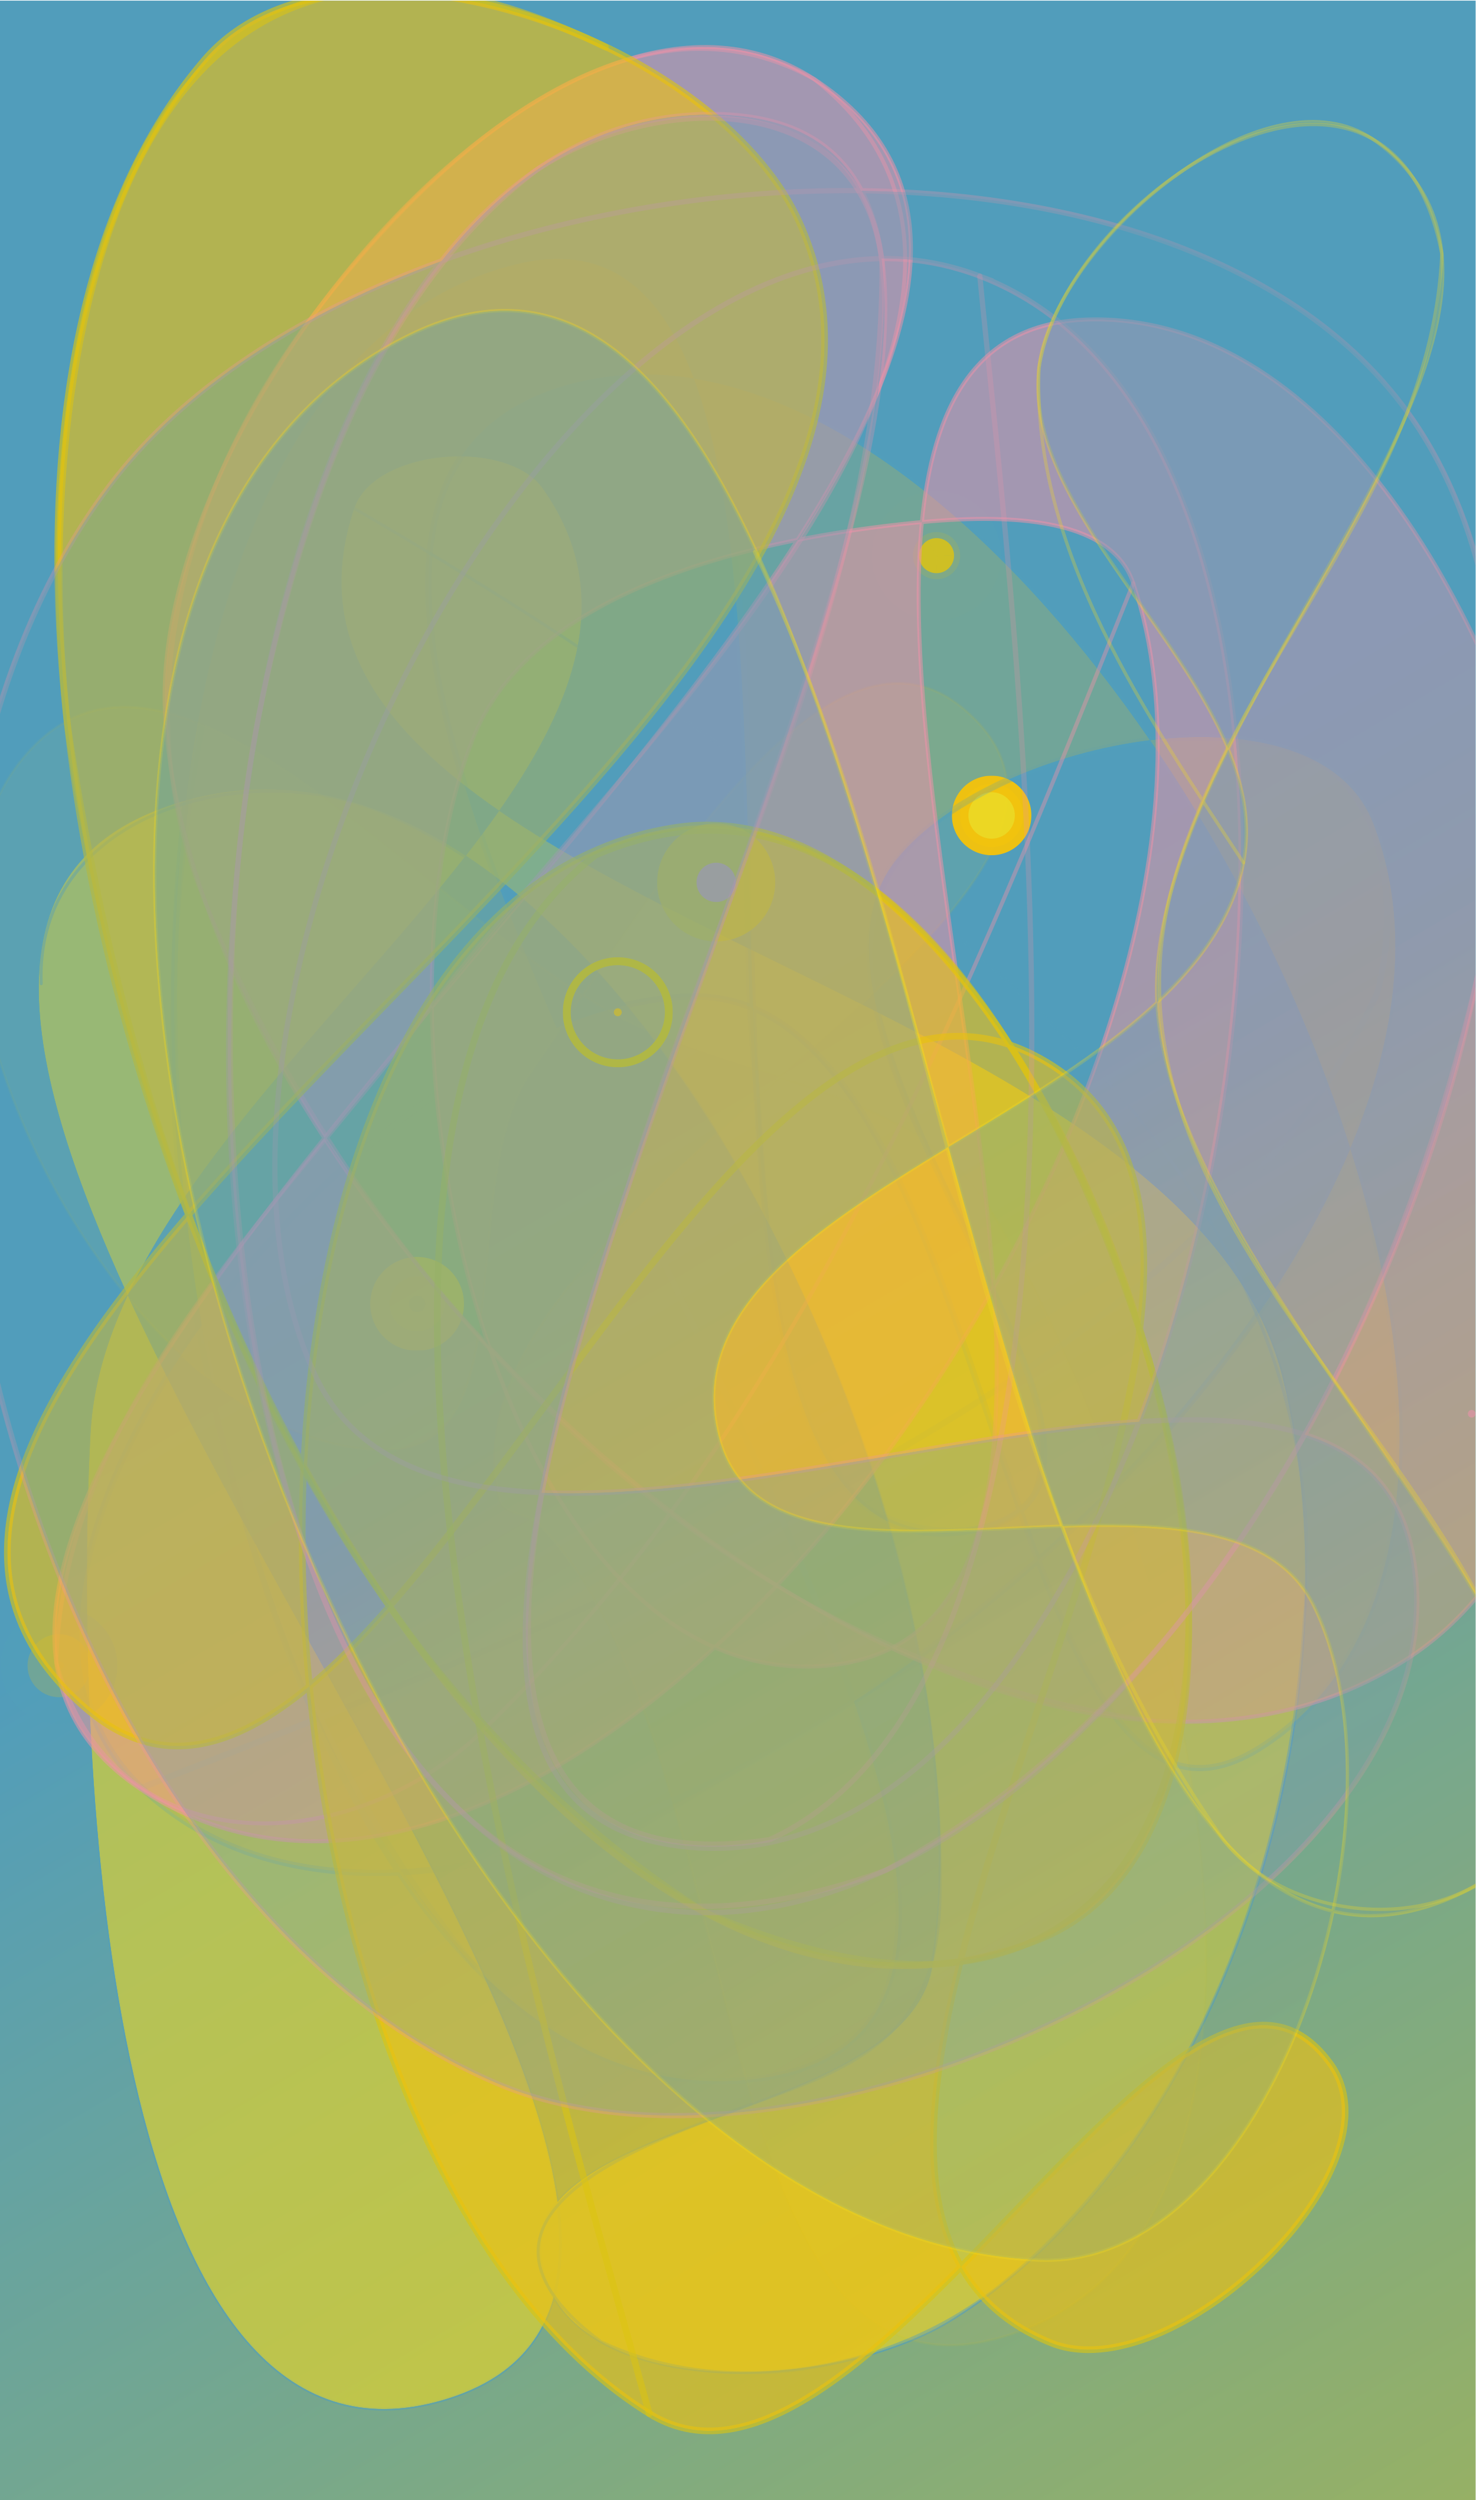
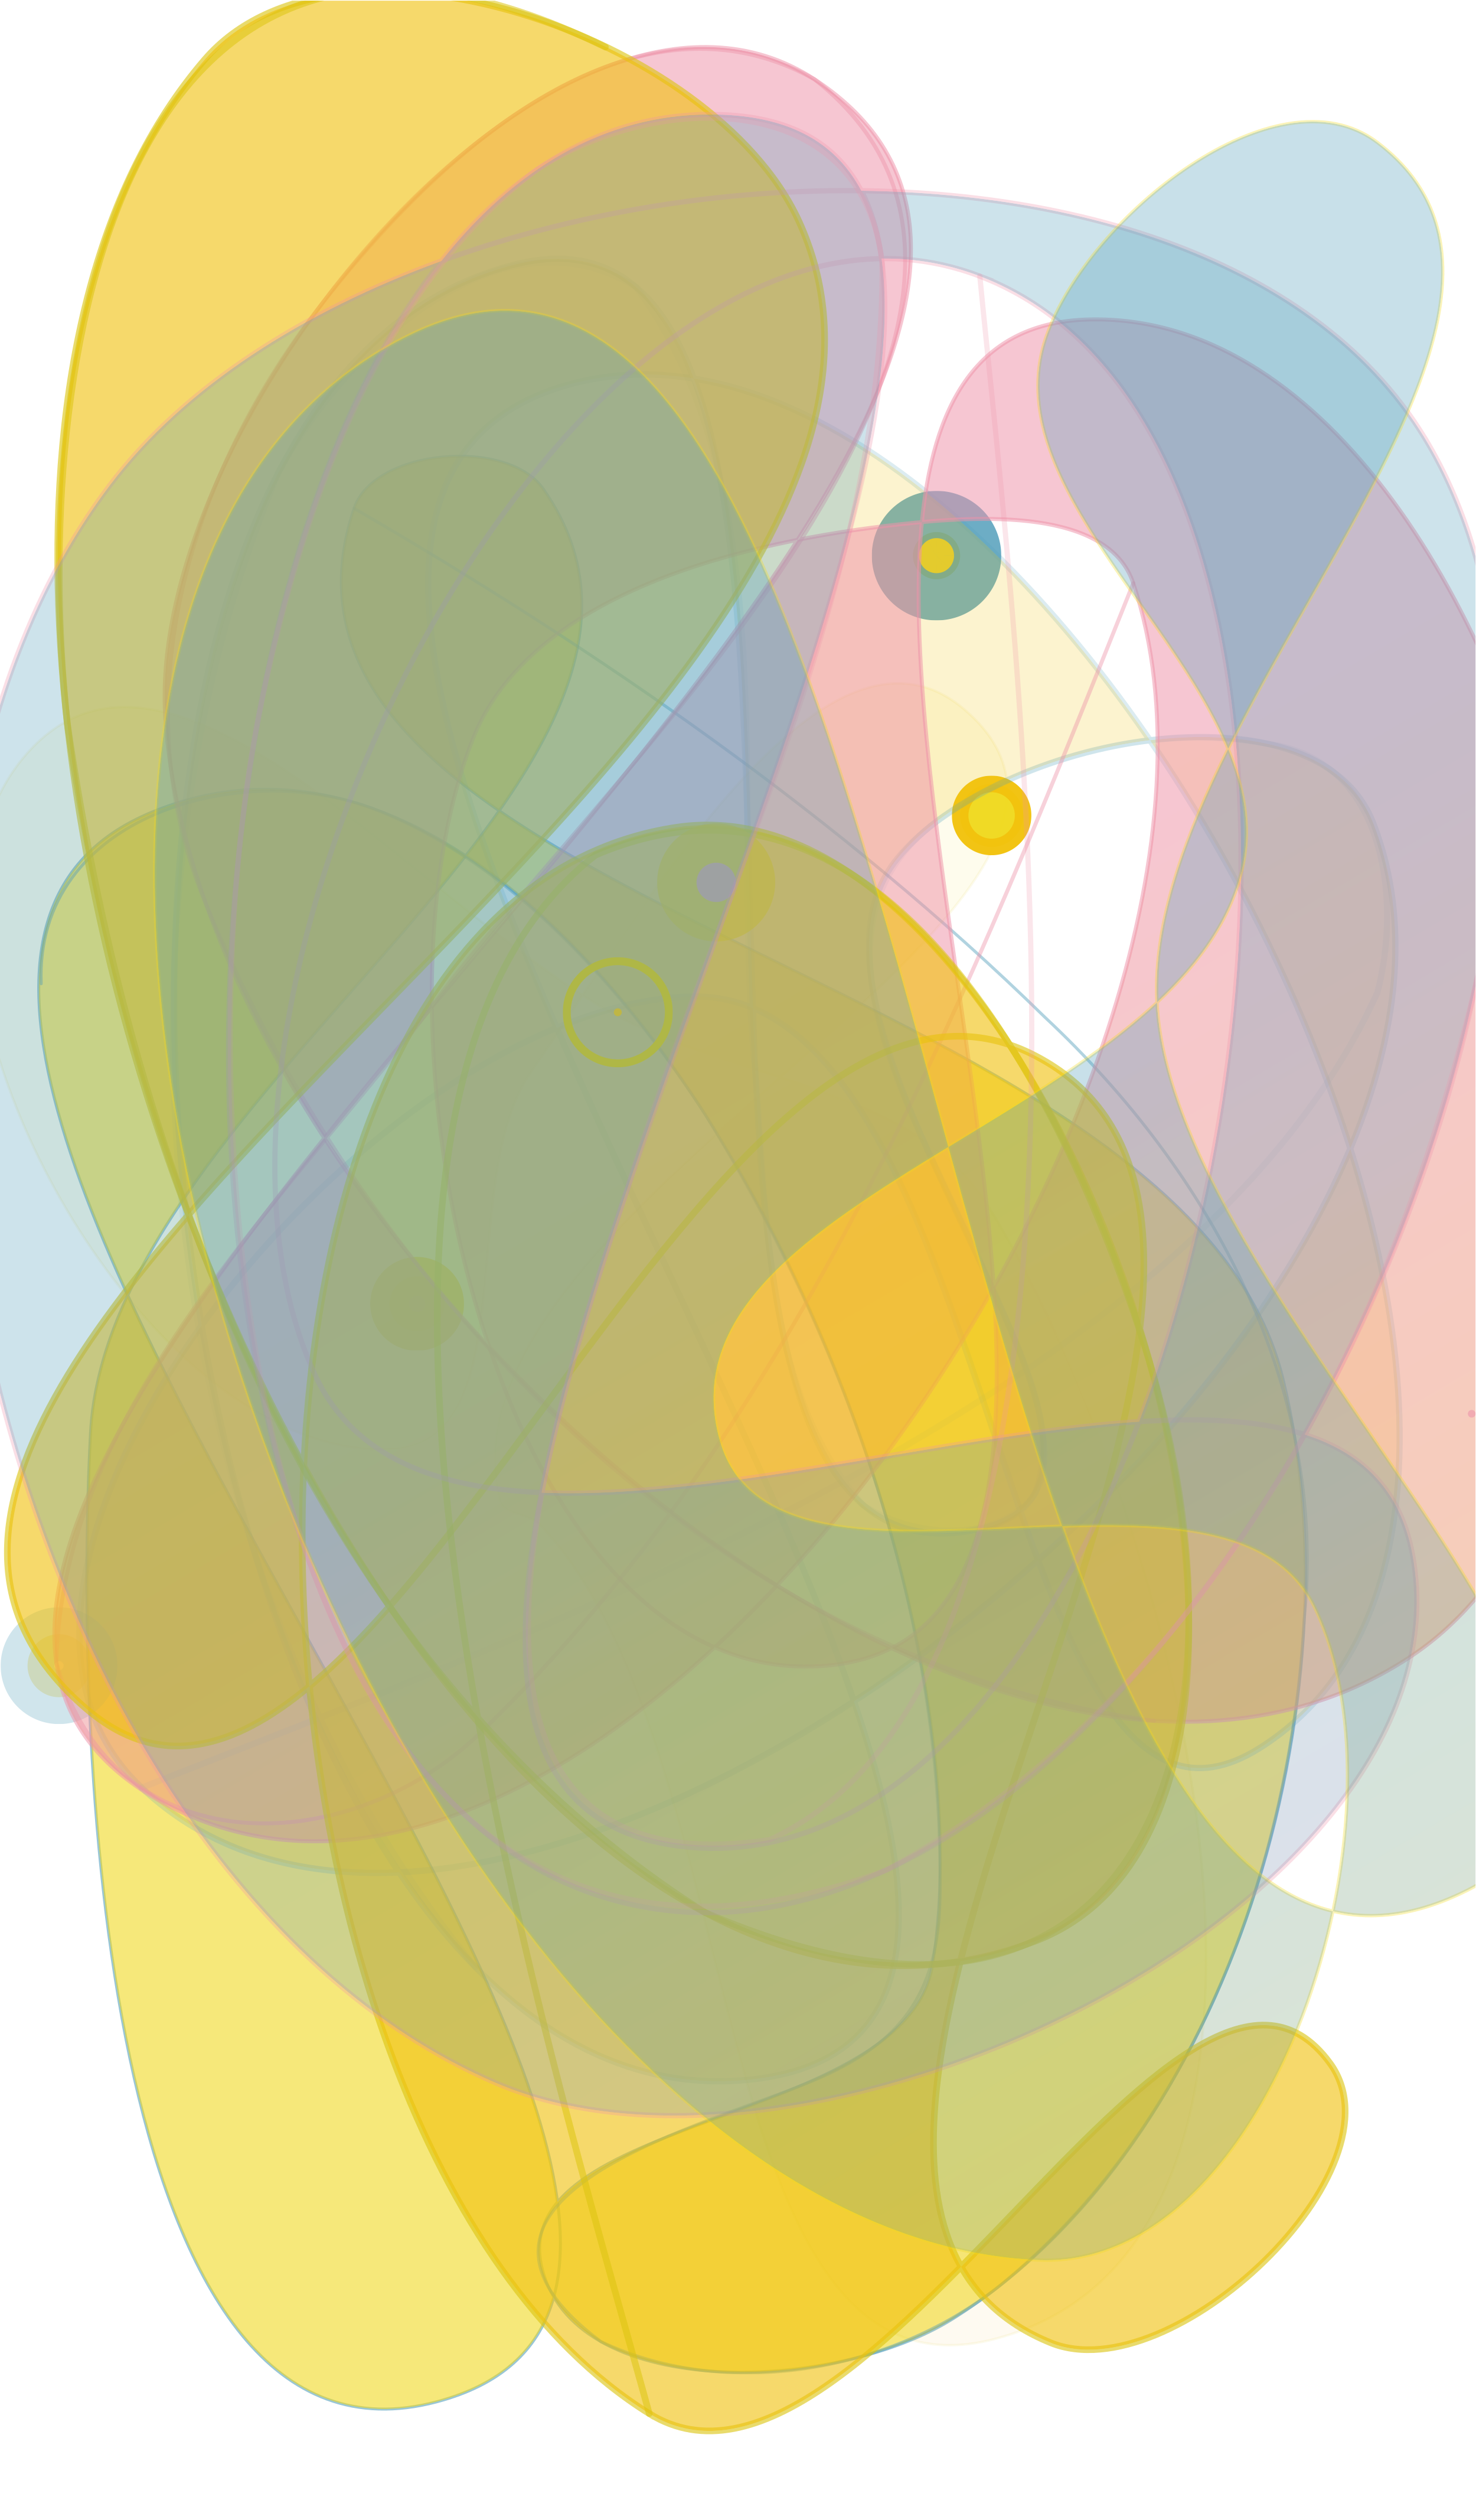
<svg xmlns="http://www.w3.org/2000/svg" height="846.667" width="500">
  <defs>
    <clipPath id="a">
      <path d="M0 0h375v635H0z" />
    </clipPath>
    <clipPath id="b">
      <path d="M0 635h375V0H0z" />
    </clipPath>
    <linearGradient id="c" gradientTransform="matrix(1 0 0 -1 187.5 317.5)" gradientUnits="userSpaceOnUse" y2="635" x2="375">
      <stop offset="0" stop-color="#dbc40f" />
      <stop offset="1" stop-color="#ed91a9" />
    </linearGradient>
    <linearGradient id="d" gradientTransform="matrix(1 0 0 -1 187.5 317.5)" gradientUnits="userSpaceOnUse" y2="635" x2="375">
      <stop offset="0" stop-color="#519dbb" />
      <stop offset="1" stop-color="#dbc40f" />
    </linearGradient>
    <clipPath id="e">
      <path d="M0 0h375v635H0z" />
    </clipPath>
    <clipPath id="f">
      <path d="M94.08 315.92h23.84v-23.84H94.08z" />
    </clipPath>
    <clipPath id="g">
      <path d="M99 311h14v-14H99z" />
    </clipPath>
    <clipPath id="h">
      <path d="M94.08 315.92h23.84v-23.84H94.08z" />
    </clipPath>
    <clipPath id="i">
      <path d="M9.467 519.631h322.621V22.766H9.467z" />
    </clipPath>
    <clipPath id="j">
      <path d="M89.999 506.001c-10.91-32.444 6.855-56.149 36.859-76.806 19.922 28.375 29.559 55.669 11.141 81.806-3.947 5.6-12.442 8.25-21.245 8.25-11.661.001-23.862-4.648-26.755-13.25m-51-77c-42.647-17.298-32.879-65.475-6.53-122.916 18.117 38.787 58.111 76.057 85.89 111.673-16.298 10.737-33.444 16.908-50.886 16.91-9.434 0-18.95-1.804-28.474-5.667m79.36-11.243c74.971-49.39 132.101-195.384 118.64-281.757-5.266-33.789-76.466-37.693-95.314-60.255-7.662 58.079-73.593 152.679-109.216 230.339-5.4-11.559-8.859-23.259-9.47-35.084-4.451-86.103 4.679-268.161 88-246 16.958 4.51 26.205 13.781 29.728 26.612 15.559-26.373 74.009-22.666 101.272-5.612 70.876 44.334 103.881 157.799 84 239-17.234 70.389-135.617 100.459-199.141 144.194a283.186 283.186 0 0 0-8.499-11.437" />
    </clipPath>
    <clipPath id="k">
      <path d="M-90.292 527.819H349.68V-.96H-90.292z" />
    </clipPath>
    <linearGradient id="l" gradientTransform="matrix(1 0 0 -1 170.778 271.198)" gradientUnits="userSpaceOnUse" y2="635" x2="375">
      <stop offset="0" stop-color="#f0d81e" />
      <stop offset="1" stop-color="#f0d81e" />
    </linearGradient>
    <clipPath id="m">
      <path d="M0 0h375v635H0z" />
    </clipPath>
    <clipPath id="n">
      <path d="M10.05 506.381h322.553V31.946H10.051z" />
    </clipPath>
    <clipPath id="o">
      <path d="M10.43 506.001h321.793V32.326H10.431z" />
    </clipPath>
    <clipPath id="p">
      <path d="M10.05 506.381h322.553V31.946H10.051z" />
    </clipPath>
    <clipPath id="q">
      <path d="M221.55 510.45h32.9v-32.9h-32.9z" />
    </clipPath>
    <clipPath id="r">
      <path d="M232 500h12v-12h-12z" />
    </clipPath>
    <clipPath id="s">
      <path d="M221.55 510.45h32.9v-32.9h-32.9z" />
    </clipPath>
    <clipPath id="t">
      <path d="M-6.704 461.886h313.511V39.066H-6.704z" />
    </clipPath>
    <clipPath id="u">
      <path d="M148.049 382.338c4.404-2.81 8.732-5.295 12.95-7.337 11.317-5.478 24.4-9.327 37.251-13.52 40.286 35.637 76.755 68.114 46.749 93.52-5.388 4.562-11.005 6.577-16.763 6.575-27.214-.006-57.461-45.047-80.187-79.238M7.999 445.001c-3.244-3.403-5.897-7.248-7.999-11.445V365.46c15.925-50.327 59.046-101.072 99.999-98.459 33.652 2.147 15.63 68.399 35 96 3.966 5.65 8.347 12.262 13.05 19.337-38.132 24.328-82.285 73.196-116.388 73.203-8.618.002-16.587-3.117-23.662-10.54m119-191c.951-3.729 7.32-3.239 10-6 54.543-56.185 40.305-227.045 116-207 91.876 24.329 47.89 207.104-2 288-10.908 17.688-31.509 25.551-52.749 32.48-38.526-34.079-80.544-71.048-71.251-107.48" />
    </clipPath>
    <clipPath id="v">
      <path d="M-40.722 488.679h388.697V17.856H-40.722z" />
    </clipPath>
    <linearGradient id="w" gradientTransform="matrix(1 0 0 -1 150.052 250.475)" gradientUnits="userSpaceOnUse" y2="635" x2="375">
      <stop offset="0" stop-color="#f0d81e" />
      <stop offset="1" stop-color="#ed91a9" />
    </linearGradient>
    <clipPath id="x">
      <path d="M0 0h375v635H0z" />
    </clipPath>
    <clipPath id="y">
      <path d="M-6.916 455.05H251.31V266.811H-6.916z" />
    </clipPath>
    <clipPath id="z">
      <path d="M-6.606 454.74h257.605V267.121H-6.606z" />
    </clipPath>
    <clipPath id="A">
      <path d="M-6.916 455.05H251.31V266.811H-6.916z" />
    </clipPath>
    <clipPath id="B">
      <path d="M241.895 438.105h20.21v-20.21h-20.21z" />
    </clipPath>
    <clipPath id="C">
      <path d="M244 436h16v-16h-16z" />
    </clipPath>
    <clipPath id="D">
      <path d="M241.895 438.105h20.21v-20.21h-20.21z" />
    </clipPath>
    <clipPath id="E">
      <path d="M19.395 570.204H356.48V105.632H19.395z" />
    </clipPath>
    <clipPath id="F">
      <path d="M130.999 568.001c-78.468-19.476-99.591-151.606-79.746-269.529C20.705 256.13 7.376 208.07 35.999 181.001c17.212-16.278 39.983-22.674 65.427-21.508 23.933-35.624 54.606-56.92 90.573-52.492 43.414 5.345 42.816 43.87 25.017 95.949 16.246 10.595 32.041 22.708 46.779 35.842a595.96 595.96 0 0 0-4.507 12.543c-2.324-1.905-5.384-3.37-9.289-4.334-48.832-12.046-56.039 55.647-58.678 132.068-4.753 2.002-9.841 3.035-15.322 2.932-11.001-.207-22.685-3.051-34.52-7.952-33.79 77.85-52.89 146.528 1.52 162.952 10.859 3.278 22.051 3.799 33.322 1.984-6.991 18.818-17.746 30.427-34.554 30.428-3.344.001-6.926-.459-10.768-1.412m59.487-160.493c.255-9.522.51-19.048.835-28.439 26.76-11.268 42.763-53.171 56.941-95.072 3.748-11.077 7.368-22.151 11.026-32.662 30.362 24.882-64.489 124.938-31.289 165.666 12.597 15.453 39.06 27.006 64.247 30.103-33.131 48.154-75.166 85.316-115.925 91.881 11.473-30.881 12.816-81.177 14.165-131.477m101.76 39.596c21.795-31.678 39.726-68.104 50.903-103.721 12.184 29.08 15.485 57.717 5.85 82.618-5.996 15.496-23.503 21.926-43.735 21.927-4.246.001-8.612-.283-13.018-.824m-28.451-208.312c14.161-37.928 29.851-64.292 56.204-47.791 41.453 25.956 43.409 87.824 23.15 152.382-15.231-36.351-44.323-73.375-79.354-104.591" />
    </clipPath>
    <clipPath id="G">
      <path d="M-30.63 603.115h467.231V80.348H-30.63z" />
    </clipPath>
    <linearGradient id="H" gradientTransform="matrix(1 0 0 -1 187.938 337.917)" gradientUnits="userSpaceOnUse" y2="635" x2="375">
      <stop offset="0" stop-color="#f1c10d" />
      <stop offset="1" stop-color="#f1c10d" />
    </linearGradient>
    <clipPath id="I">
      <path d="M0 0h375v635H0z" />
    </clipPath>
    <clipPath id="J">
      <path d="M35.209 569.344h318.096V134.673H35.209z" />
    </clipPath>
    <clipPath id="K">
      <path d="M35.999 568.554h316.516V135.463H35.999z" />
    </clipPath>
    <clipPath id="L">
      <path d="M35.209 569.344h318.096V134.673H35.209z" />
    </clipPath>
    <clipPath id="M">
      <path d="M.165 226.835h29.67v-29.67H.165z" />
    </clipPath>
    <clipPath id="N">
      <path d="M7 220h16v-16H7z" />
    </clipPath>
    <clipPath id="O">
      <path d="M.165 226.835h29.67v-29.67H.165z" />
    </clipPath>
    <clipPath id="P">
      <path d="M13.32 623.715h392.765V166.879H13.32z" />
    </clipPath>
    <clipPath id="Q">
      <path d="M41.999 453.001c2.195-34.061 17.326-71.508 40.425-106.965 8.789 10.959 18 22.088 27.325 33.257-.295 25.227 3.02 49.006 10.25 67.708 11.511 29.779 48.078 44.143 82.69 51.008 31.498 49.156 43.006 91.65 4.31 116.992-8.634 5.654-18.046 8.208-27.846 8.209-62.659.006-141.397-104.36-137.154-170.209m235 101c-28.268-.571-39.761-20.931-42.721-51.467 19.993 1.821 47.885 1.918 53.721-15.533 16.392-49.012-1.2-117.718-35.475-178.873 2.849-43.699-1.482-79.295-25.975-91.665 46.771-22.003 94.235-26.768 131.45-2.462 6.342 4.142 11.999 9.218 17.001 15.084v243.226c-22.56 47.305-56.274 81.694-96.566 81.705-.484 0-.949-.005-1.435-.015m-48-52c-8.314-.911-17.243-2.194-26.31-3.992-23.882-37.27-59.242-78.354-92.94-118.716.337-28.689 5.344-59.254 14.572-86.301-15.662 16.639-29.864 34.573-41.897 53.044-57.37-71.532-97.379-136.521-42.425-168.035 43.281-24.82 95.67-3.77 141.623 38.66 8.747-3.825 18.217-5.537 28.377-4.66 6.329.547 11.818 2.073 16.55 4.462-9.766 4.594-19.487 9.932-29.093 15.921 20.695 22.032 39.586 48.122 55.068 75.744-4.115 63.109-23.218 143.112-18.246 194.406a287.855 287.855 0 0 1-5.279-.533" />
    </clipPath>
    <clipPath id="R">
      <path d="M-98.975 661.856h558.592V107.908H-98.975z" />
    </clipPath>
    <linearGradient id="S" gradientTransform="matrix(1 0 0 -1 209.703 395.297)" gradientUnits="userSpaceOnUse" y2="635" x2="375">
      <stop offset="0" stop-color="#ed91a9" />
      <stop offset="1" stop-color="#f1c10d" />
    </linearGradient>
    <clipPath id="T">
      <path d="M0 0h375v635H0z" />
    </clipPath>
    <clipPath id="U">
      <path d="M13.814 623.258h280.019V171.426H13.814z" />
    </clipPath>
    <clipPath id="V">
      <path d="M14.32 622.753h279.008V171.931H14.321z" />
    </clipPath>
    <clipPath id="W">
      <path d="M13.814 623.258h280.019V171.426H13.814z" />
    </clipPath>
    <clipPath id="X">
      <path d="M373.999 277a1 1 0 1 1 .001-2 1 1 0 1 1 0 2h-.001" />
    </clipPath>
    <clipPath id="Y">
      <path d="M373 277.001h2V275h-2z" />
    </clipPath>
    <linearGradient id="Z" gradientTransform="matrix(1 0 0 -1 374 276)" gradientUnits="userSpaceOnUse" y2="635" x2="375">
      <stop offset="0" stop-color="#ed91a9" />
      <stop offset="1" stop-color="#f0d81e" />
    </linearGradient>
    <clipPath id="aa">
      <path d="M0 0h375v635H0z" />
    </clipPath>
    <clipPath id="ab">
      <path d="M1.02 638.143h341.661V16.753H1.021z" />
    </clipPath>
    <clipPath id="ac">
      <path d="M77.435 635c-10.139-2.588-18.943-7.447-25.436-14.999-53.274-61.966-44.868-186.314-4.113-293.487 69.917 80.667 191.174 173.762 155.113 252.487-12.241 26.721-48.558 48.991-83.79 55.999zm94.564-209.999c-60.826-8.998-91.046-80.783-94.801-162.324 6.843-12.49 14.122-24.417 21.779-35.608-6.834-7.782-13.616-14.694-20.343-20.299 7.453-78.102 37.381-154.296 86.365-184.769 23.413-14.565 51.646 9.364 79.239 37.301-10.589 18.731-7.989 46.357-.172 77.615 6.302 1.004 12.618 2.682 18.933 5.084 44.867 17.063 47.276 88.618 26.662 155.576 3.673 31.238-1.872 56.591-26.662 69.424a45.955 45.955 0 0 1-6.437 2.749c-21.404 32.896-48.44 55.822-76.854 55.818a52.69 52.69 0 0 1-7.709-.567m-150-224c18.374-15.701 37.278-10.362 56.635 5.769-1.787 18.729-2.281 37.562-1.436 55.907-10.994 20.066-20.846 41.574-29.312 63.837-41.754-48.174-65.201-91.919-25.887-125.513m231.82-131.855a1117.33 1117.33 0 0 0-9.581-9.844c4.725-8.358 12.079-14.952 22.761-19.301 30.69-12.492 90.528 44.232 71 71-4.952 6.787-10.638 9.693-16.901 9.693-18.655.003-42.44-25.773-67.279-51.548" />
    </clipPath>
    <clipPath id="ad">
      <path d="M-91.596 667.605h458.882V-20.362H-91.596z" />
    </clipPath>
    <linearGradient id="ae" gradientTransform="matrix(1 0 0 -1 171.851 327.448)" gradientUnits="userSpaceOnUse" y2="635" x2="375">
      <stop offset="0" stop-color="#f1c10d" />
      <stop offset="1" stop-color="#f1c10d" />
    </linearGradient>
    <clipPath id="af">
      <path d="M0 0h375v635H0z" />
    </clipPath>
    <clipPath id="ag">
      <path d="M14.206 638.767H302.96V21.156H14.206z" />
    </clipPath>
    <clipPath id="ah">
      <path d="M15.05 637.922h287.065V22.001H15.051z" />
    </clipPath>
    <clipPath id="ai">
      <path d="M14.206 638.767H302.96V21.156H14.206z" />
    </clipPath>
    <clipPath id="aj">
      <path d="M167 426h30v-30h-30z" />
    </clipPath>
    <clipPath id="ak">
      <path d="M177 416h10v-10h-10z" />
    </clipPath>
    <clipPath id="al">
      <path d="M167 426h30v-30h-30z" />
    </clipPath>
    <clipPath id="am">
      <path d="M-12.433 606.745h394.585V97.032H-12.433z" />
    </clipPath>
    <clipPath id="an">
      <path d="M112.165 568.859c-35.051-12.75-65.324-32.022-84.166-56.858C15.756 495.863 6.492 476.871 0 456.046V281.223c20.001-78.206 64.519-148.792 125.999-175.222 81.487-35.032 248.814 46.722 233 134-3.04 16.779-12.988 26.131-27.447 30.728 20.058 35.543 35.339 75.267 43.448 113.963v109.113c-3.123 10.912-7.423 21.054-13.001 30.196-25.838 42.345-82.512 61.946-143.125 62.702-6.077 11.583-17.164 18.51-34.875 19.298a80.48 80.48 0 0 1-3.529.078c-27.097.006-49.953-14.054-68.305-37.22m136.834-3.858c78.09-29.859 81.396-183.262 40.469-291-19.777-1.272-42.067-5.069-64.616-8.866-30.445-5.127-61.373-10.254-87.211-9.167 18.946 96.656 95.771 245.218 86.399 313.493 8.346.117 16.693-1.299 24.959-4.46" />
    </clipPath>
    <clipPath id="ao">
      <path d="M-61.955 624.8h503.712V64.319H-61.955z" />
    </clipPath>
    <linearGradient id="ap" gradientTransform="matrix(1 0 0 -1 184.86 351.888)" gradientUnits="userSpaceOnUse" y2="635" x2="375">
      <stop offset="0" stop-color="#519dbb" />
      <stop offset="1" stop-color="#ed91a9" />
    </linearGradient>
    <clipPath id="aq">
      <path d="M0 0h375v635H0z" />
    </clipPath>
    <clipPath id="ar">
      <path d="M57.861 605.83h318.245V150.215H57.861z" />
    </clipPath>
    <clipPath id="as">
      <path d="M58.526 605.165h316.915V150.88H58.526z" />
    </clipPath>
    <clipPath id="at">
      <path d="M57.861 605.83h318.245V150.215H57.861z" />
    </clipPath>
    <clipPath id="au">
      <path d="M143.03 391.97h27.94v-27.94h-27.94z" />
    </clipPath>
    <clipPath id="av">
      <path d="M156 379h2v-2h-2z" />
    </clipPath>
    <clipPath id="aw">
      <path d="M143.03 391.97h27.94v-27.94h-27.94z" />
    </clipPath>
    <clipPath id="ax">
      <path d="M38.879 604.678h353.755V60.538H38.879z" />
    </clipPath>
    <clipPath id="ay">
      <path d="M265.999 550.001c-12.523-35.092 31.415-69.395 46.109-105.093 29.69 59.766 81.168 121.392 37.891 154.093-4.827 3.648-10.436 5.252-16.434 5.252-25.813 0-58.814-29.727-67.566-54.252m-162 0c-152.362-74.927-9.643-481.969 160-489 36.944-1.531 65.019 42.351 74.742 88.625-29.423 7.035-50.671 46.281-68.815 97.822a1007.59 1007.59 0 0 1-12.958-.545c-33.666-1.559-66.662-3.119-73.969 22.098-9.367 32.325 22.847 53.29 58.015 74.778l-2.363 8.598c-28.005 101.936-56.118 203.871-110.319 203.879-7.579.001-15.663-1.991-24.333-6.255m190-169l.024-.518c11.174 10.415 19.385 21.984 21.976 35.518 1.869 9.761.029 19.385-3.891 28.907-10.965-22.073-18.958-43.892-18.109-63.907m-52.985-37.222c9.258-33.653 18.58-66.98 28.912-96.331 28.131.94 54.457-.555 64.073-20.447 9.781-20.236 10.652-49.247 4.742-77.375 10.337-2.471 21.682-.967 34.258 5.375.689.347 1.353.7 2.001 1.062v73.926c-27.53 46.71-78.647 104.151-80.977 150.494-14.583-13.593-34.217-25.222-53.009-36.704" />
    </clipPath>
    <clipPath id="az">
      <path d="M-52.613 623.846h500.405V54.289H-52.613z" />
    </clipPath>
    <linearGradient id="aA" gradientTransform="matrix(1 0 0 -1 215.757 332.607)" gradientUnits="userSpaceOnUse" y2="635" x2="375">
      <stop offset="0" stop-color="#519dbb" />
      <stop offset="1" stop-color="#f1c10d" />
    </linearGradient>
    <clipPath id="aB">
-       <path d="M0 0h375v635H0z" />
+       <path d="M0 0v635H0z" />
    </clipPath>
    <clipPath id="aC">
      <path d="M191.315 603.966h201.188V149.663H191.315z" />
    </clipPath>
    <clipPath id="aD">
      <path d="M191.74 603.541h200.334V150.088H191.74z" />
    </clipPath>
    <clipPath id="aE">
      <path d="M191.315 603.966h201.188V149.663H191.315z" />
    </clipPath>
  </defs>
  <g transform="matrix(1.333 0 0 -1.333 0 846.667)">
    <g clip-path="url(#a)" />
-     <path d="M0 0h375v635H0z" fill="url(#d)" />
    <g clip-path="url(#e)">
      <g clip-path="url(#f)">
        <g clip-path="url(#g)" opacity="0.83">
          <path d="M113 304a7 7 0 1 0-13.999.001A7 7 0 0 0 113 304" fill="#dbc40f" />
        </g>
        <g clip-path="url(#h)" opacity="0.83">
          <path d="M113 304a7 7 0 1 0-13.999.001A7 7 0 0 0 113 304z" fill="none" stroke="#f0d91f" stroke-width="9.84" stroke-miterlimit="10" />
        </g>
      </g>
      <g clip-path="url(#i)" opacity="0.59">
        <path d="M89.999 506.001c-34.008-101.132 210.626-117.365 236-221 19.881-81.201-13.124-194.666-84-239-29.29-18.322-94.578-21.239-104 12-11.343 40.015 92.595 36.904 99 78 17.97 115.305-89.859 336.861-198 293-125.491-50.899 202.871-369.193 72-404-83.321-22.161-92.451 159.897-88 246 4.534 87.705 165.589 168.211 115 240-9.174 13.018-42.924 10.095-48-5z" fill="none" stroke="#529eba" stroke-width="0.76" stroke-miterlimit="10" />
      </g>
    </g>
    <g clip-path="url(#j)">
      <g clip-path="url(#k)" opacity="0.59">
        <path d="M-90.292 527.819H349.68V-.96H-90.292z" fill="url(#l)" />
      </g>
    </g>
    <g clip-path="url(#m)">
      <g clip-path="url(#n)">
        <g clip-path="url(#p)" opacity="0.45">
          <path d="M89.999 506.001c62.32-36.163 123.971-78.799 175.608-129.33 42.089-39.32 71.897-94.059 65.833-153.027-3.557-62.592-27.658-128.661-77.33-169.123-27.402-21.902-69.18-29.409-101.378-14.249-47.444 35.573 23.25 54.072 50.394 64.894 26.409 10.065 36.389 23.912 35.761 52.211.255 68.467-24.529 138.283-60.503 195.946-20.092 30.44-48.158 62.437-82.854 76.143-33.734 13.214-86.784-1.294-85.058-44.218" fill="none" stroke="#529eba" stroke-width="0.76" stroke-linecap="round" stroke-miterlimit="10" />
        </g>
      </g>
      <g clip-path="url(#q)">
        <g clip-path="url(#r)" opacity="0.84">
          <path d="M244 494a6 6 0 1 0-12.002.002A6 6 0 0 0 244 494" fill="#dbc40f" />
        </g>
        <g clip-path="url(#s)" opacity="0.84">
          <path d="M244 494a6 6 0 1 0-12.002.002A6 6 0 0 0 244 494z" fill="none" stroke="#529eba" stroke-width="20.9" stroke-miterlimit="10" />
        </g>
      </g>
      <g clip-path="url(#t)" opacity="0.08">
        <path d="M250.999 329.001c-17.508 28.389-59.977 31.468-90 46-49.977 24.19-114.691 110.191-153 70-45.621-47.863 26.012-182.211 92-178 33.652 2.147 15.63 68.399 35 96 27.185 38.735 73.884 122.578 110 92 58.701-49.701-137.011-126.471-118-201 .951-3.729 7.32-3.239 10-6 54.543-56.185 40.305-227.045 116-207 91.876 24.329 47.89 207.104-2 288z" fill="none" stroke="#dbc40f" stroke-width="0.62" stroke-miterlimit="10" />
      </g>
    </g>
    <g clip-path="url(#u)">
      <g clip-path="url(#v)" opacity="0.08">
        <path d="M-40.722 488.679h388.697V17.856H-40.722z" fill="url(#w)" />
      </g>
    </g>
    <g clip-path="url(#x)">
      <g clip-path="url(#y)" />
      <g clip-path="url(#B)">
        <g clip-path="url(#C)" opacity="0.97">
          <path d="M260 428a8 8 0 1 0-16 0 8 8 0 0 0 16 0" fill="#f0d91f" />
        </g>
        <g clip-path="url(#D)" opacity="0.97">
          <path d="M260 428a8 8 0 1 0-16 0 8 8 0 0 0 16 0z" fill="none" stroke="#f2c20d" stroke-width="4.21" stroke-miterlimit="10" />
        </g>
      </g>
      <g clip-path="url(#E)" opacity="0.2">
        <path d="M35.999 181.001c95.3-90.131 360.334 122.668 313 245-14.449 37.342-95.701 22.035-121-9-35.742-43.846 76.921-156.452 22-170-109.687-27.058-9.352 348.214-119 321-148.937-36.967-91.306-479.753 61-461 141.748 17.453-185.725 388.728-49 430 122.781 37.062 285.702-277.936 177-346-66.903-41.892-65.078 192.484-144 191-80.82-1.521-198.729-145.458-140-201z" fill="none" stroke="#529eba" stroke-width="1.58" stroke-miterlimit="10" />
      </g>
    </g>
    <g clip-path="url(#F)">
      <g clip-path="url(#G)" opacity="0.2">
        <path d="M-30.63 603.115h467.231V80.348H-30.63z" fill="url(#H)" />
      </g>
    </g>
    <g clip-path="url(#I)">
      <g clip-path="url(#J)">
        <g clip-path="url(#L)" opacity="0.09">
          <path d="M35.999 181.001c100.442 39.679 267.092 98.935 314.033 202.005 6.268 23.83 1.963 59.288-27.997 63.218-28.34 5.191-59.356-2.868-82.984-18.983-39.452-28.021-3.75-79.503 10.076-112.792 7.207-17.739 21.137-39.302 13.813-58.827-9.449-12.998-31.733-10.978-43.617-2.775-25.138 28.114-24.241 73.675-27.315 109.187-6.667 63.024 8.973 147.03-30.339 200.171-35.029 21.879-74.983-17.48-90.834-46.922-48.971-115.399-30.266-282.282 49.961-379.82" fill="none" stroke="#529eba" stroke-width="1.58" stroke-linecap="round" stroke-miterlimit="10" />
        </g>
      </g>
      <g clip-path="url(#M)">
        <g clip-path="url(#N)" opacity="0.27">
          <path d="M23 212a8 8 0 1 0-16 0 8 8 0 0 0 16 0" fill="#f2c20d" />
        </g>
        <g clip-path="url(#O)" opacity="0.27">
          <path d="M23 212a8 8 0 1 0-16 0 8 8 0 0 0 16 0z" fill="none" stroke="#529eba" stroke-width="13.67" stroke-miterlimit="10" />
        </g>
      </g>
      <g clip-path="url(#P)" opacity="0.52">
        <path d="M287.999 487.001c41.472-123.999-134.576-374.043-248-309-133.924 76.799 296.151 352.421 167 437-63.837 41.805-169.906-85.851-165-162 8.407-130.476 206.532-310.495 316-239 96.568 63.071 34.316 342.331-81 340-114.982-2.324 47.579-332.105-67-342-82.735-7.145-119.942 157.543-90 235 14.527 37.58 68.95 50.61 109 55 19.97 2.189 52.628 4.052 59-15z" fill="none" stroke="#ed91a8" stroke-width="1.01" stroke-miterlimit="10" />
      </g>
    </g>
    <g clip-path="url(#Q)">
      <g clip-path="url(#R)" opacity="0.52">
        <path d="M-98.975 661.856h558.592V107.908H-98.975z" fill="url(#S)" />
      </g>
    </g>
    <g clip-path="url(#T)">
      <g clip-path="url(#U)">
        <g clip-path="url(#W)" opacity="0.42">
          <path d="M287.999 487.001c-41.245-102.899-85.24-214.264-166.449-292.58-33.947-32.069-93.065-33.106-107.229 18.309 1.344 64.298 57.732 116.818 94.249 165.156 37.858 53.508 175.402 176.487 98.434 237.113-47.922 26.747-97.515-21.466-125.314-57.158-33.436-42.831-51.305-100.394-29.296-152.458 40.564-98.996 131.303-192.943 240.934-207.388" fill="none" stroke="#ed91a8" stroke-width="1.01" stroke-linecap="round" stroke-miterlimit="10" />
        </g>
      </g>
    </g>
    <g clip-path="url(#X)">
      <g clip-path="url(#Y)" opacity="0.56">
        <path d="M373 277.001h2V275h-2z" fill="url(#Z)" />
      </g>
    </g>
    <g clip-path="url(#aa)">
      <g clip-path="url(#ab)" opacity="0.61">
        <path d="M164.999 22.001c-112.939 70.26-124.578 383.535 7 403 97.043 14.357 182.692-248.129 91-283-161.164-61.29-323.407 347.253-211 478 33.661 39.154 129.496 5.944 151-41 57.597-125.739-286.145-288.153-181-378 73.417-62.735 155.24 210.397 241 166 95.837-49.614-95.954-286.312 4-327 30.69-12.492 90.528 44.232 71 71-37.838 51.867-118.486-122.913-173-89z" fill="none" stroke="#dbc40f" stroke-width="1.69" stroke-miterlimit="10" />
      </g>
    </g>
    <g clip-path="url(#ac)">
      <g clip-path="url(#ad)" opacity="0.61">
        <path d="M-91.596 667.605h458.882V-20.362H-91.596z" fill="url(#ae)" />
      </g>
    </g>
    <g clip-path="url(#af)">
      <g clip-path="url(#ag)">
        <g clip-path="url(#ai)" opacity="0.54">
          <path d="M164.999 22.001c-25.115 91.142-99.474 329.209-13.644 395.939 76.246 32.622 122.579-69.411 140.568-128.06 27.842-92.46 1.317-189.736-112.834-140.54-99.836 63.242-145.7 190.011-162.015 302.223-9.789 91.166 12.839 232.423 136.769 171.634" fill="none" stroke="#dbc40f" stroke-width="1.69" stroke-linecap="round" stroke-miterlimit="10" />
        </g>
      </g>
      <g clip-path="url(#aj)">
        <g clip-path="url(#ak)" opacity="0.61">
          <path d="M187 411a5 5 0 1 0-10.001.001A5 5 0 0 0 187 411" fill="#ed91a8" />
        </g>
        <g clip-path="url(#al)" opacity="0.61">
          <path d="M187 411a5 5 0 1 0-10.001.001A5 5 0 0 0 187 411z" fill="none" stroke="#f2c20d" stroke-width="20" stroke-miterlimit="10" />
        </g>
      </g>
      <g clip-path="url(#am)" opacity="0.29">
        <path d="M248.999 565.001c125.14-47.849 58.248-412.943-75-399-144.449 15.115 155.094 433.55 10 440-149.67 6.654-173.624-410.367-30-453 134.555-39.941 281.108 251.184 208 371-57.447 94.149-267.34 75.867-334-12-83.304-109.804-28.623-351.565 98-406 81.487-35.032 248.814 46.722 233 134-16.638 91.818-239.984-38.764-279 46-45.009 97.782 68.455 317.445 169 279z" fill="none" stroke="#ed91a8" stroke-width="1.33" stroke-miterlimit="10" />
      </g>
    </g>
    <g clip-path="url(#an)">
      <g clip-path="url(#ao)" opacity="0.29">
        <path d="M-61.955 624.8h503.712V64.319H-61.955z" fill="url(#ap)" />
      </g>
    </g>
    <g clip-path="url(#aq)">
      <g clip-path="url(#ar)">
        <g clip-path="url(#at)" opacity="0.23">
          <path d="M248.999 565.001c8.773-90.83 43.364-352.943-53.418-397.202-97.514-14.574-53.759 113.118-36.22 165.1 23.366 75.865 65.468 154.857 64.798 235.677-5.397 44.693-57.592 43.134-87.698 23.478-41.55-31.394-60.396-88.529-70.479-137.62-21.803-106.43-3.398-354.043 159.101-294.413 82.563 44.205 129.953 138.697 150.358 226.888" fill="none" stroke="#ed91a8" stroke-width="1.33" stroke-linecap="round" stroke-miterlimit="10" />
        </g>
      </g>
      <g clip-path="url(#au)">
        <g clip-path="url(#av)" opacity="0.99">
          <path d="M158 378a1 1 0 1 0-2 0 1 1 0 0 0 2 0" fill="#f2c20d" />
        </g>
        <g clip-path="url(#aw)" opacity="0.99">
          <path d="M158 378a1 1 0 1 0-2 0 1 1 0 0 0 2 0z" fill="none" stroke="#dbc40f" stroke-width="25.94" stroke-miterlimit="10" />
        </g>
      </g>
      <g clip-path="url(#ax)" opacity="0.32">
        <path d="M315.999 416.001c8.874 46.356-65.864 89.548-50 134 10.786 30.224 58.396 68.347 84 49 59.26-44.778-59.15-143.791-56-218 3.35-78.934 149.543-190.426 79-226-140.814-71.012-127.481 464.595-269 395-152.362-74.927-9.643-481.969 160-489 59.4-2.462 95.871 112.473 70 166-22.508 46.567-136.605-7.678-151 42-18.207 62.833 120.699 82.748 133 147z" fill="none" stroke="#f0d91f" stroke-width="0.85" stroke-miterlimit="10" />
      </g>
    </g>
    <g clip-path="url(#ay)">
      <g clip-path="url(#az)" opacity="0.32">
        <path d="M-52.613 623.846h500.405V54.289H-52.613z" fill="url(#aA)" />
      </g>
    </g>
    <g clip-path="url(#aB)">
      <g clip-path="url(#aC)">
        <g clip-path="url(#aE)" opacity="0.29">
          <path d="M315.999 416.001c-24.529 37.25-53.774 79.292-51.983 125.714 7.171 44.811 89.127 97.312 102.403 28.946-2.519-60.034-54.44-105.572-68.969-162.569-21.428-87.087 87.065-147.154 94.624-227.76-6.882-36.629-60.088-38.804-80.919-12.91-67.259 95.252-69.927 223.756-119.415 327.544" fill="none" stroke="#f0d91f" stroke-width="0.85" stroke-linecap="round" stroke-miterlimit="10" />
        </g>
      </g>
    </g>
  </g>
</svg>